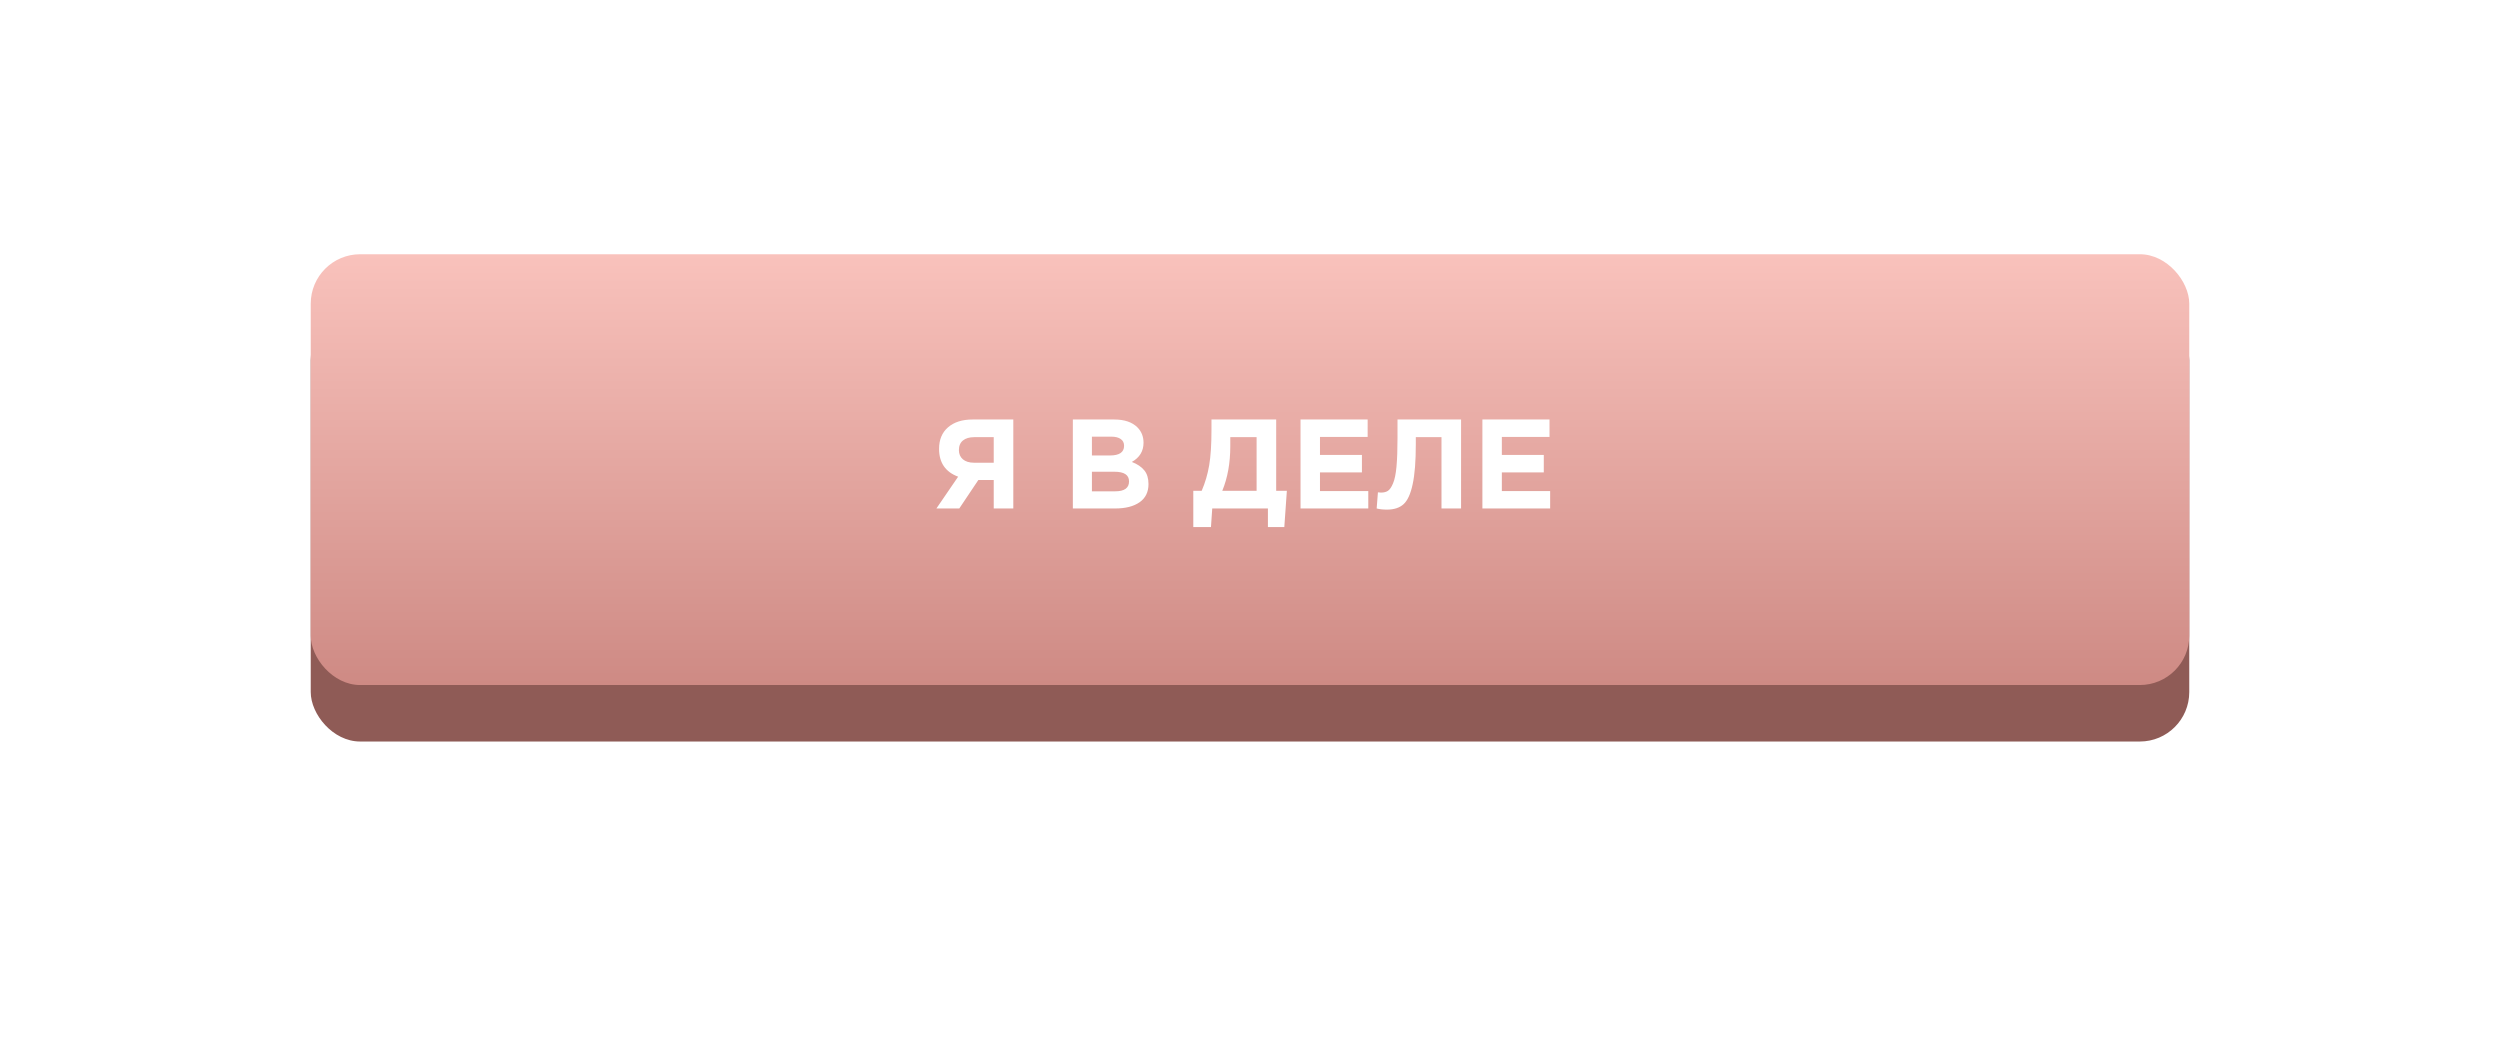
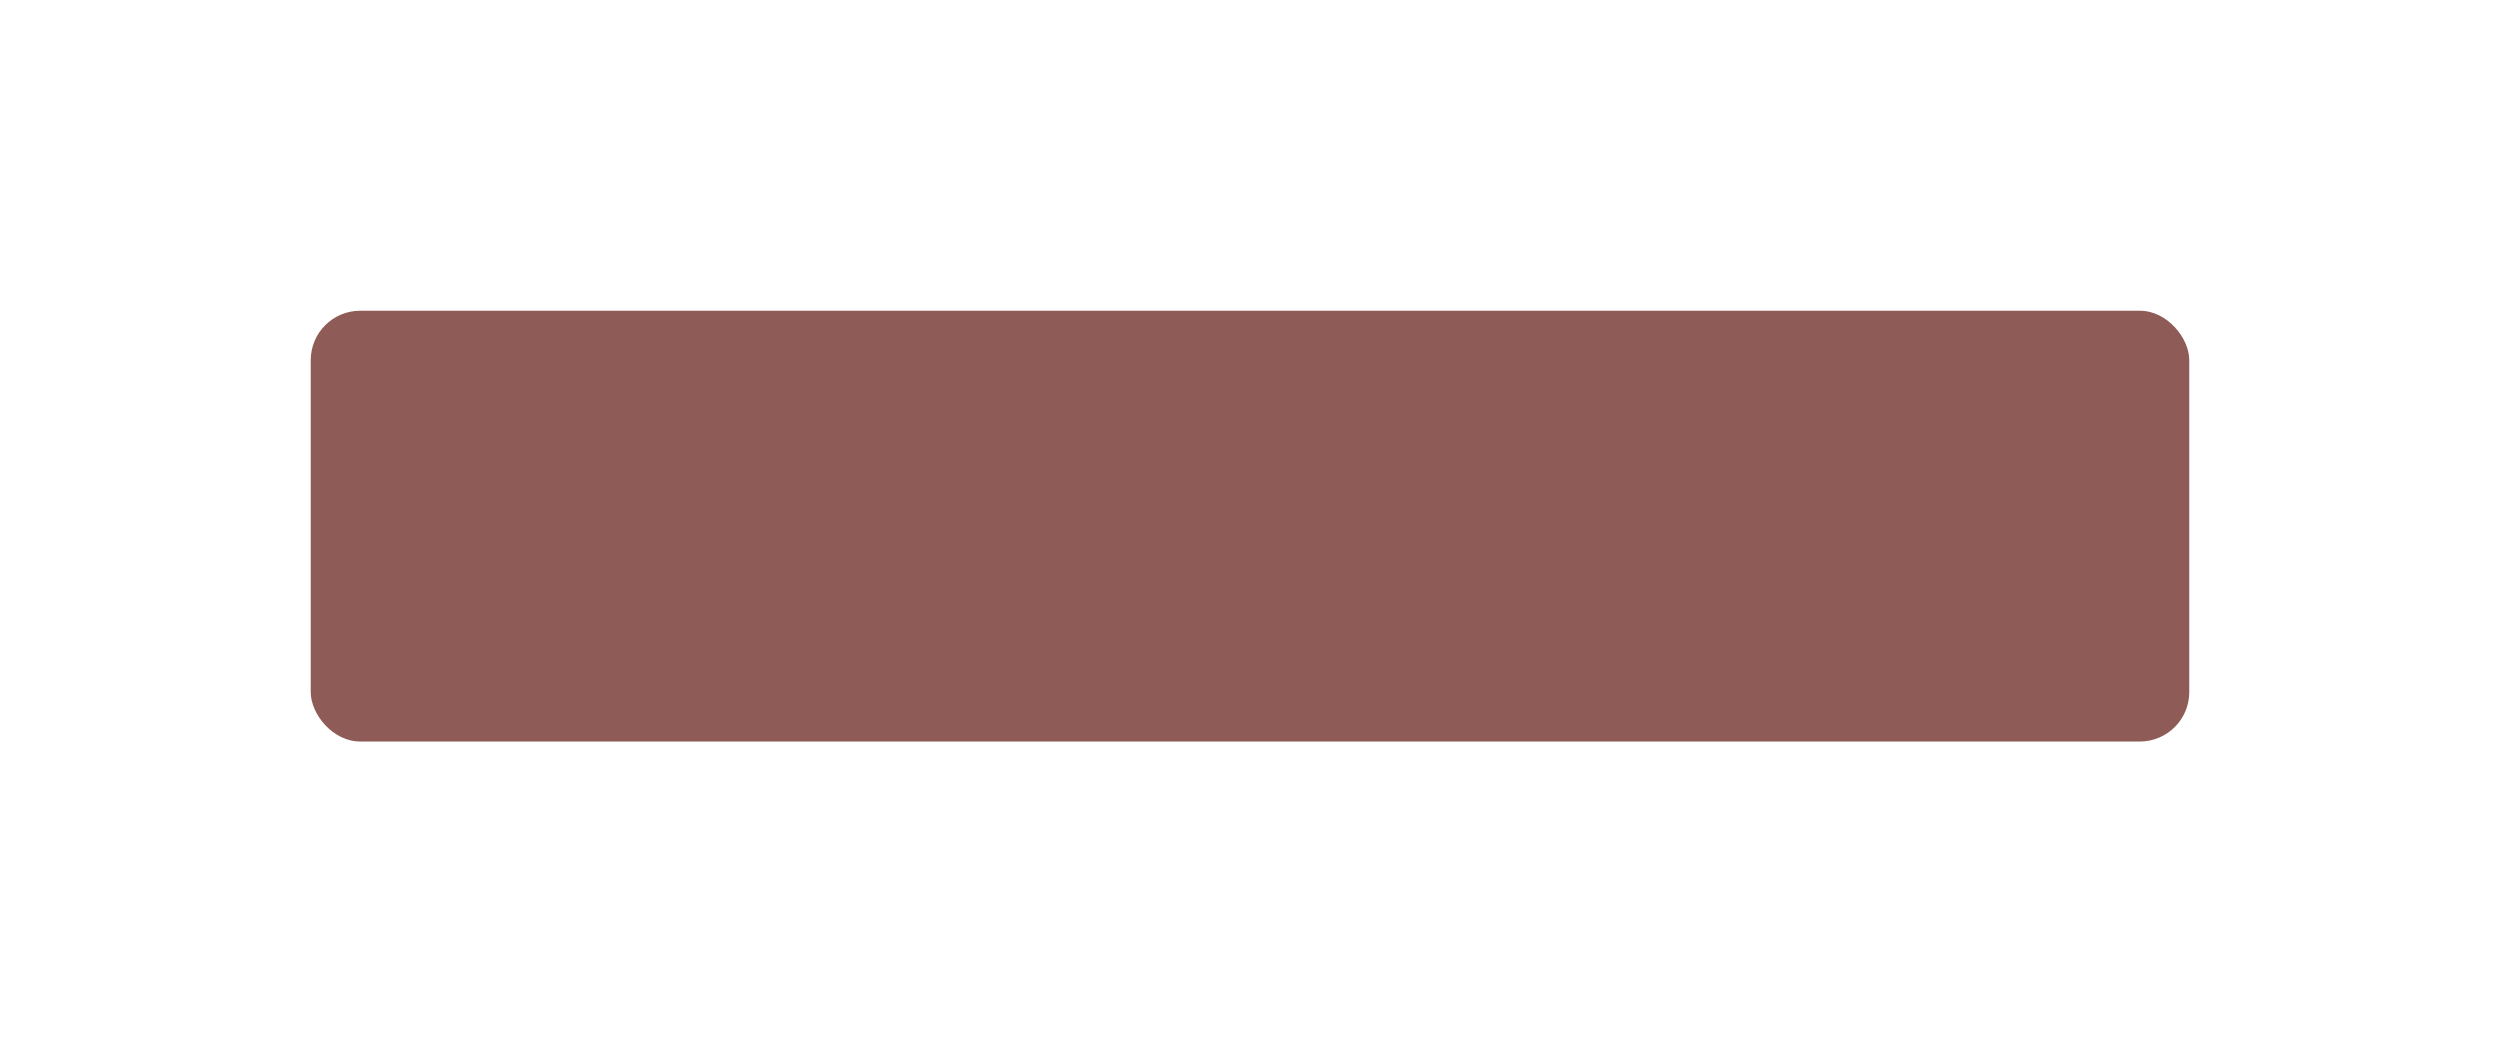
<svg xmlns="http://www.w3.org/2000/svg" width="354" height="149" viewBox="0 0 354 149" fill="none">
  <g filter="url(#filter0_d)">
    <rect x="44" y="40" width="266" height="61" rx="7" fill="#8F5B56" />
  </g>
-   <rect x="44" y="36" width="266" height="61" rx="7" fill="url(#paint0_linear)" />
-   <path d="M143.484 59.4V72H140.712V67.968H138.534L135.834 72H132.594L135.672 67.5C133.872 66.828 132.972 65.514 132.972 63.558C132.972 62.262 133.392 61.248 134.232 60.516C135.084 59.772 136.248 59.4 137.724 59.4H143.484ZM137.904 65.52H140.712V61.902H137.958C137.274 61.902 136.74 62.058 136.356 62.37C135.972 62.682 135.78 63.138 135.78 63.738C135.78 64.278 135.966 64.71 136.338 65.034C136.722 65.358 137.244 65.52 137.904 65.52ZM151.916 72V59.4H157.766C159.218 59.4 160.316 59.772 161.06 60.516C161.636 61.092 161.924 61.818 161.924 62.694C161.924 63.882 161.372 64.788 160.268 65.412C161.048 65.712 161.636 66.108 162.032 66.6C162.428 67.08 162.626 67.728 162.626 68.544C162.626 69.672 162.206 70.53 161.366 71.118C160.526 71.706 159.374 72 157.91 72H151.916ZM154.616 64.494H157.172C158.504 64.494 159.17 64.038 159.17 63.126C159.17 62.706 159.014 62.388 158.702 62.172C158.39 61.944 157.94 61.83 157.352 61.83H154.616V64.494ZM154.616 69.57H157.91C159.218 69.57 159.872 69.102 159.872 68.166C159.872 67.254 159.188 66.798 157.82 66.798H154.616V69.57ZM168.971 74.628V69.498H170.159C170.651 68.358 171.005 67.152 171.221 65.88C171.437 64.608 171.545 62.94 171.545 60.876V59.4H180.707V69.498H182.219L181.859 74.628H179.537V72H171.653L171.473 74.628H168.971ZM177.935 61.902H174.209V63.18C174.209 65.556 173.831 67.662 173.075 69.498H177.935V61.902ZM184.155 72V59.4H193.659V61.866H186.909V64.422H192.849V66.888H186.909V69.534H193.749V72H184.155ZM197.887 59.4H206.887V72H204.115V61.902H200.479V62.856C200.479 65.316 200.329 67.224 200.029 68.58C199.741 69.936 199.315 70.872 198.751 71.388C198.187 71.904 197.401 72.162 196.393 72.162C195.829 72.162 195.343 72.108 194.935 72L195.115 69.714C195.283 69.738 195.427 69.75 195.547 69.75C195.955 69.75 196.285 69.666 196.537 69.498C196.801 69.318 197.041 68.964 197.257 68.436C197.485 67.908 197.647 67.122 197.743 66.078C197.839 65.022 197.887 63.666 197.887 62.01V59.4ZM209.907 72V59.4H219.411V61.866H212.661V64.422H218.601V66.888H212.661V69.534H219.501V72H209.907Z" fill="white" />
  <defs>
    <filter id="filter0_d" x="0" y="0" width="354" height="149" filterUnits="userSpaceOnUse" color-interpolation-filters="sRGB">
      <feFlood flood-opacity="0" result="BackgroundImageFix" />
      <feColorMatrix in="SourceAlpha" type="matrix" values="0 0 0 0 0 0 0 0 0 0 0 0 0 0 0 0 0 0 127 0" />
      <feOffset dy="4" />
      <feGaussianBlur stdDeviation="22" />
      <feColorMatrix type="matrix" values="0 0 0 0 0.941 0 0 0 0 0.714 0 0 0 0 0.69 0 0 0 0.5 0" />
      <feBlend mode="normal" in2="BackgroundImageFix" result="effect1_dropShadow" />
      <feBlend mode="normal" in="SourceGraphic" in2="effect1_dropShadow" result="shape" />
    </filter>
    <linearGradient id="paint0_linear" x1="177" y1="36" x2="177" y2="97" gradientUnits="userSpaceOnUse">
      <stop stop-color="#F9C2BC" />
      <stop offset="1" stop-color="#CE8A84" />
    </linearGradient>
  </defs>
</svg>